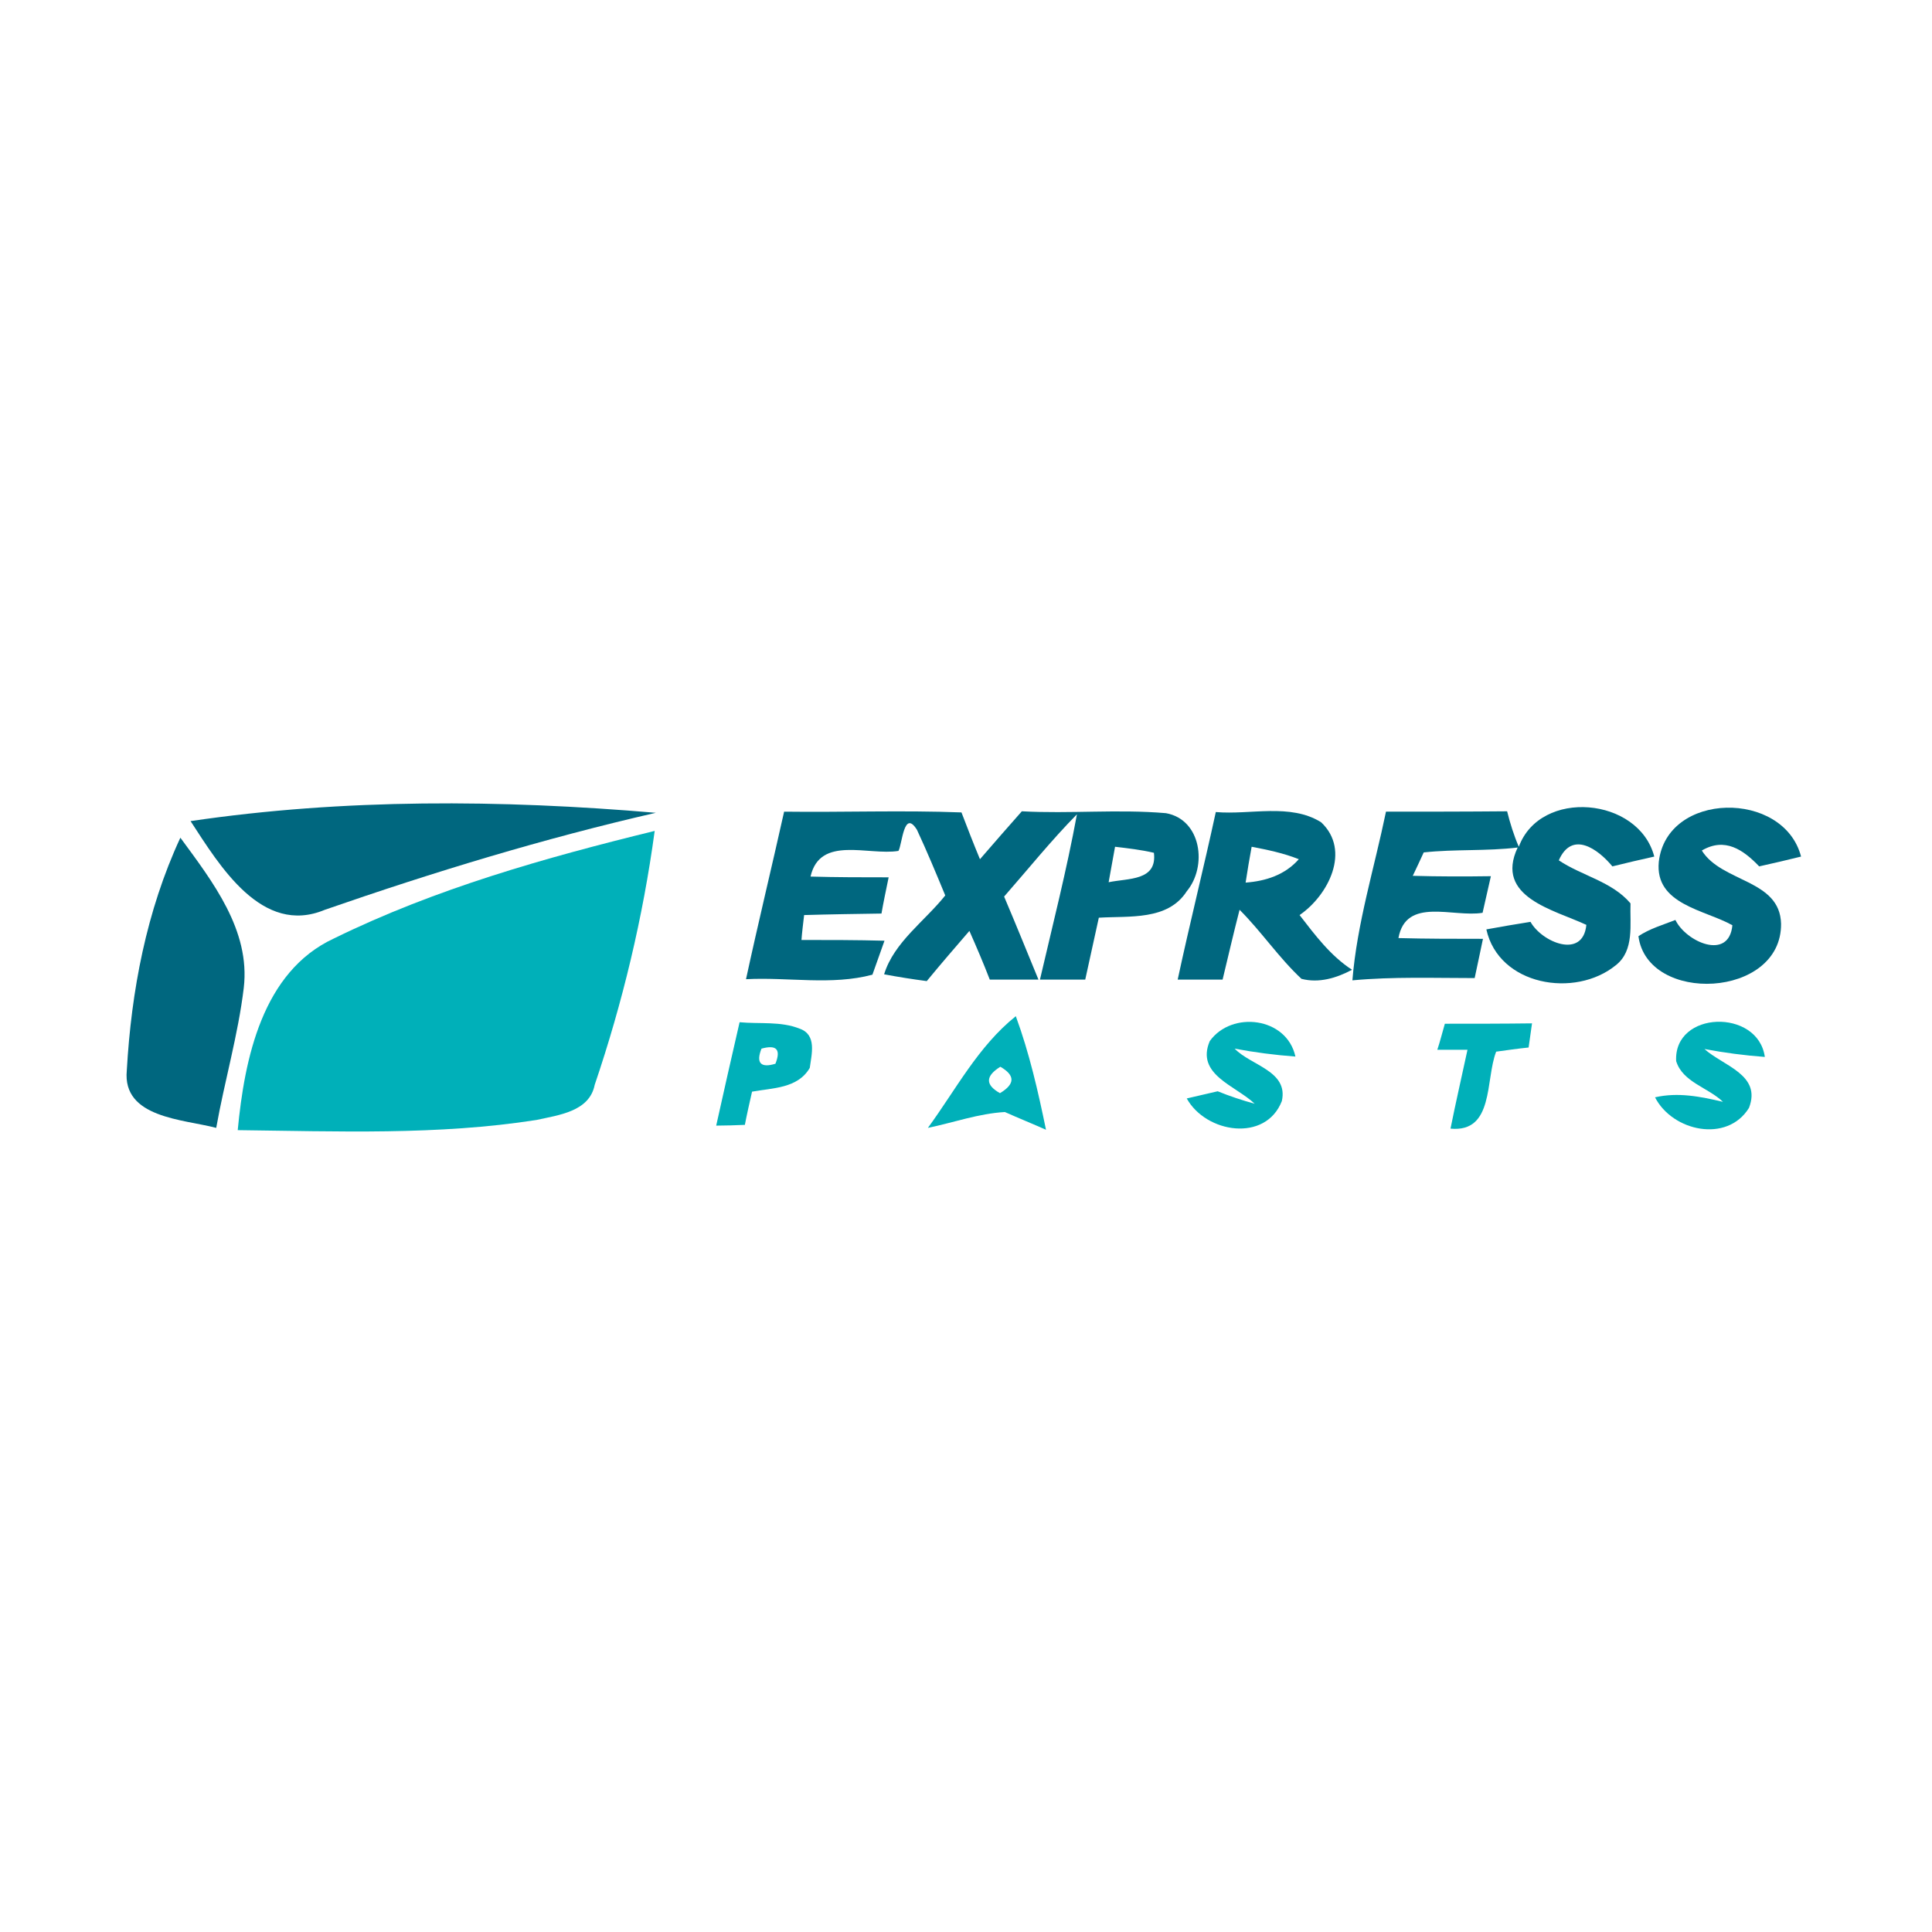
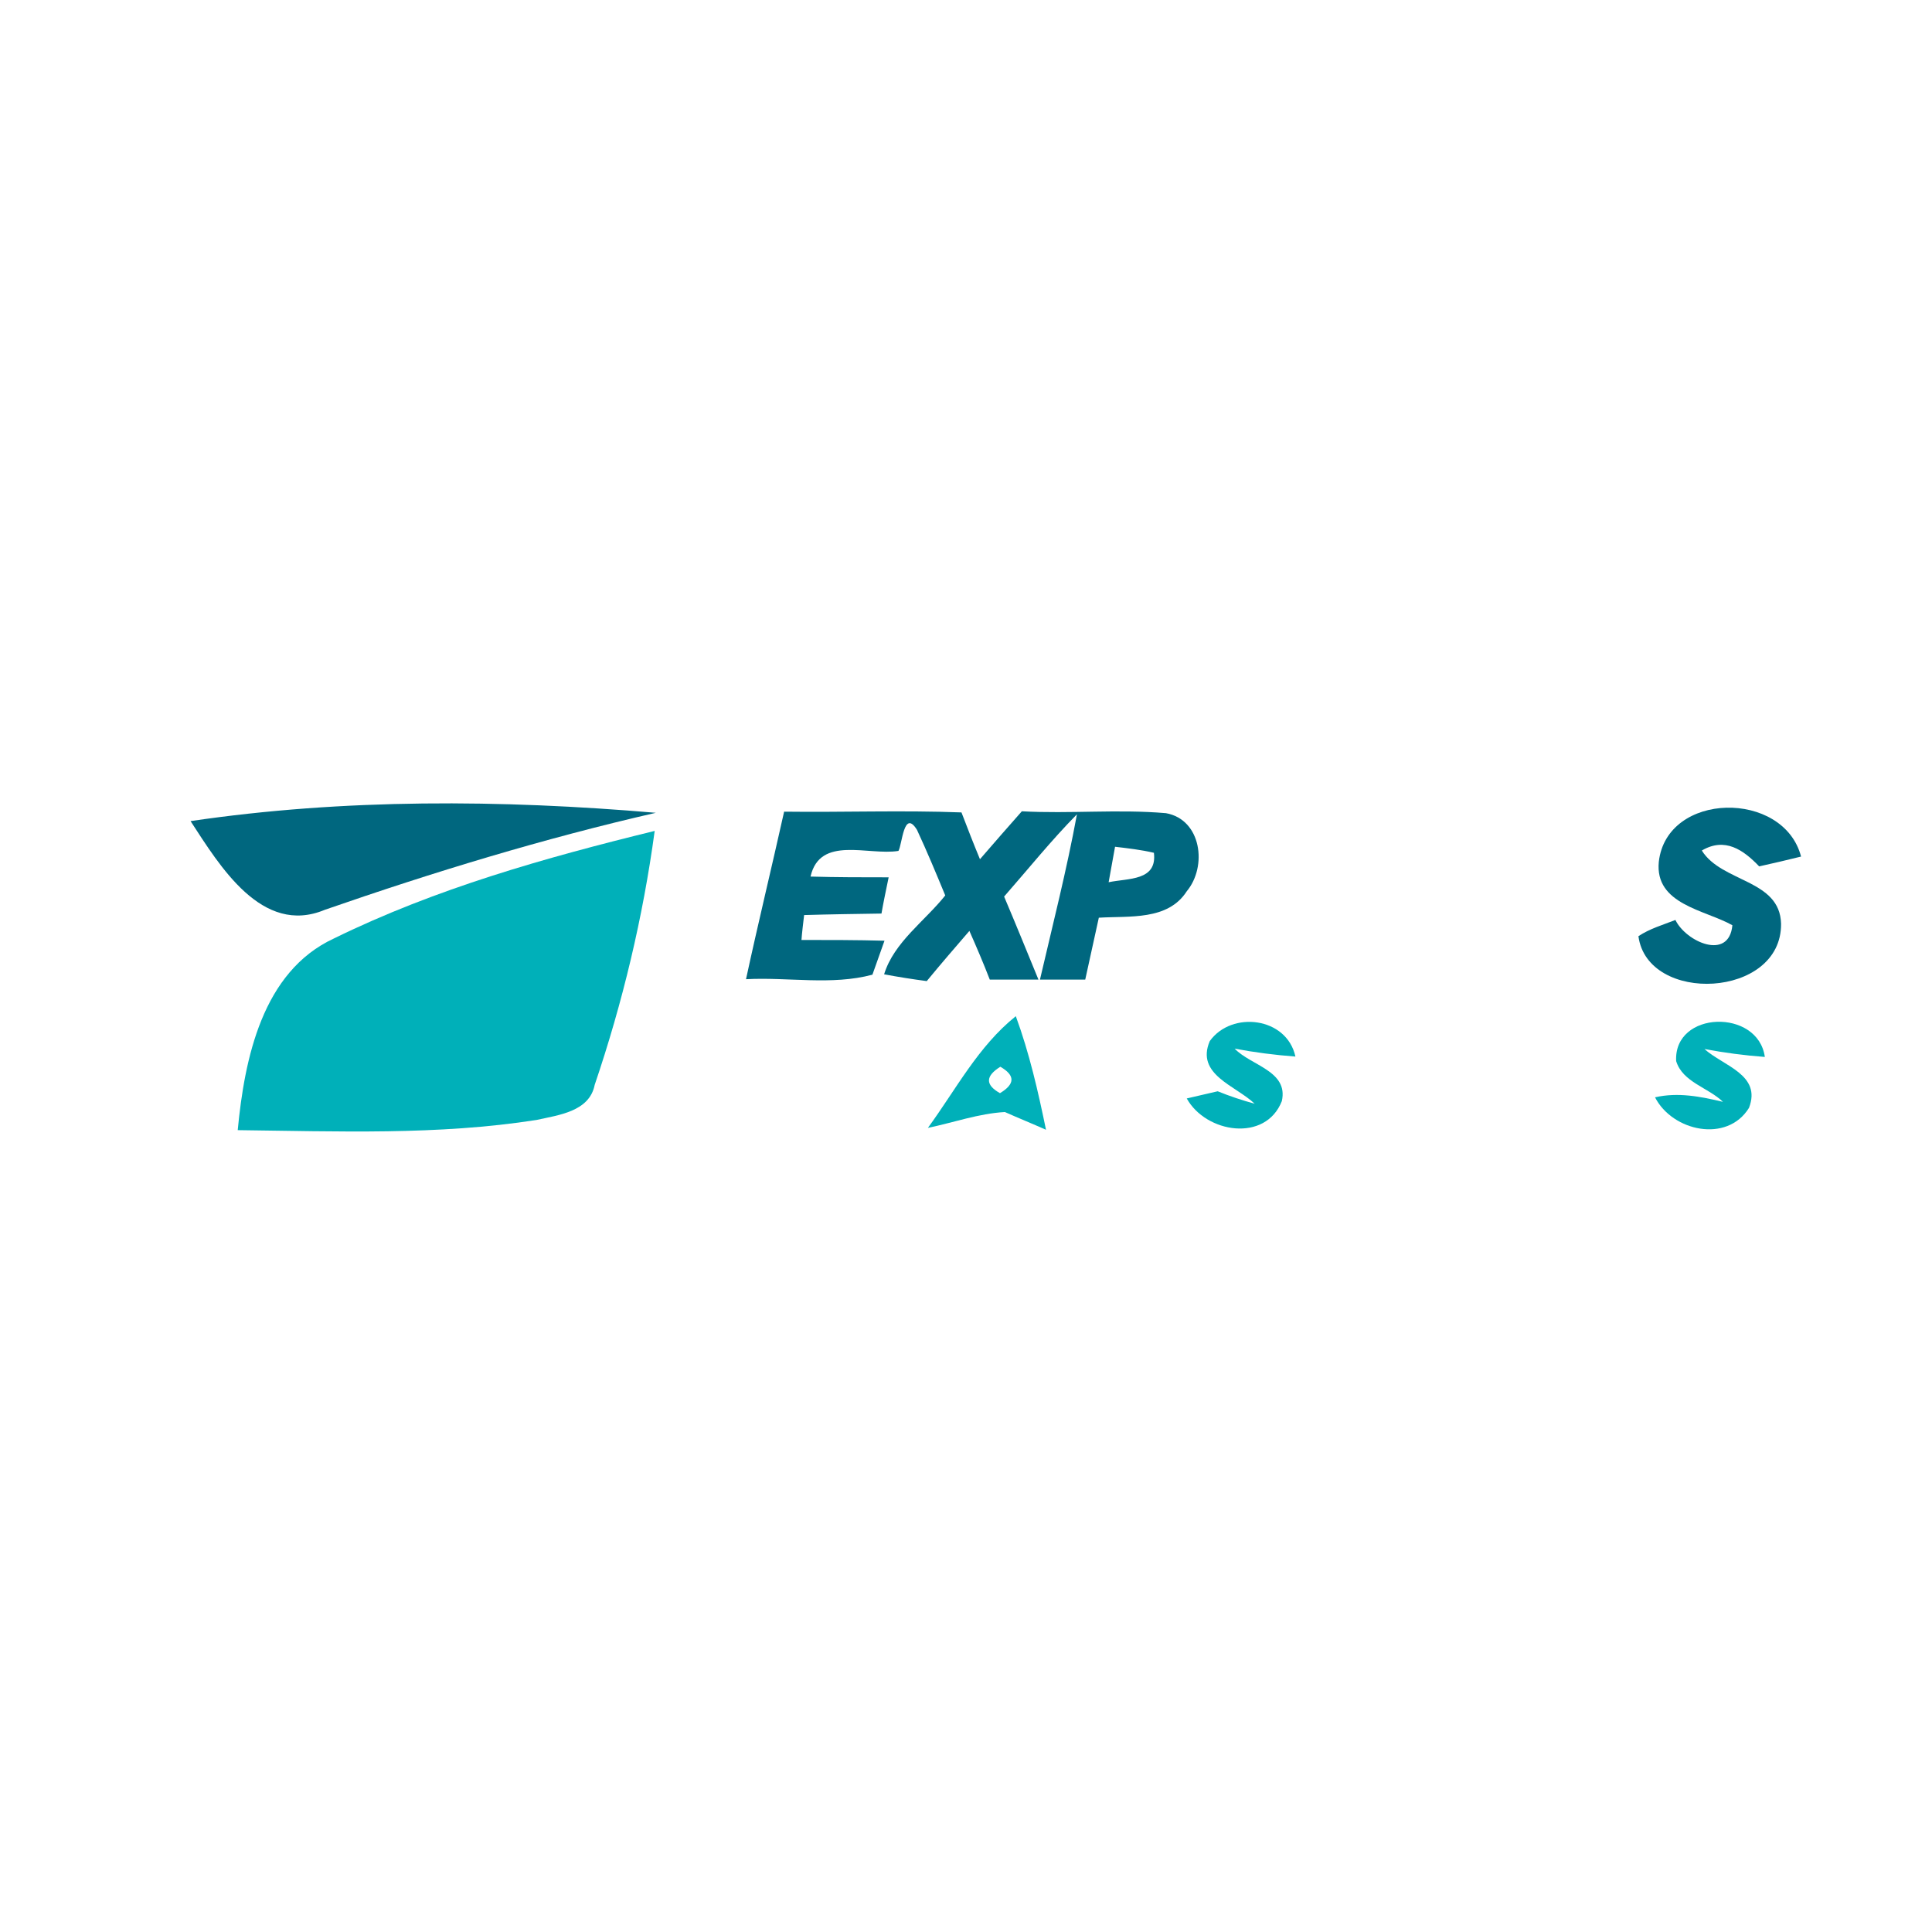
<svg xmlns="http://www.w3.org/2000/svg" version="1.1" id="Layer_1" x="0px" y="0px" viewBox="0 0 512 512" style="enable-background:new 0 0 512 512;" xml:space="preserve">
  <style type="text/css">
	.st0{fill:#FFFFFF;}
	.st1{fill:#00677F;}
	.st2{fill:#00B0B9;}
</style>
  <rect class="st0" width="512" height="512" />
  <g id="_x23_00677fff">
    <path class="st1" d="M50.5,217.6c40.7-6,82.3-5.7,123.3-2.2c-29.7,6.8-58.9,15.7-87.7,25.7C69.4,248.1,58.2,229.4,50.5,217.6z" />
    <path class="st1" d="M207.8,215.1c15.7,0.2,31.3-0.4,47,0.2c1.6,4.2,3.2,8.3,4.9,12.4c3.7-4.3,7.4-8.5,11.1-12.7   c12.7,0.7,25.5-0.6,38.2,0.5c9.4,1.7,11,14.1,5.5,20.7c-5,7.8-15.2,6.5-23.3,7c-1.2,5.5-2.4,10.9-3.6,16.4c-4,0-8,0-12,0   c3.4-14.6,7.1-29.1,9.8-43.8c-6.8,6.9-12.9,14.5-19.3,21.8c3.1,7.3,6.1,14.7,9.1,22c-4.3,0-8.6,0-12.9,0c-1.7-4.4-3.5-8.6-5.4-12.9   c-3.8,4.4-7.6,8.8-11.3,13.3c-3.8-0.5-7.6-1.1-11.3-1.8c2.6-8.5,10.8-14.1,16.2-20.9c-2.4-5.8-4.8-11.6-7.5-17.4   c-3.5-5.6-3.9,3.9-4.9,5.6c-8,1.3-20.8-4.2-23.3,6.8c6.9,0.2,13.8,0.2,20.7,0.2c-0.5,2.4-1.5,7.2-1.9,9.6   c-6.8,0.1-13.7,0.2-20.5,0.4c-0.2,1.7-0.6,5-0.7,6.6c7.3,0,14.7,0,22,0.2c-0.8,2.2-2.4,6.7-3.2,9c-10.8,2.9-22.4,0.6-33.5,1.2   C200.9,244.7,204.5,229.9,207.8,215.1 M295.5,224.4c-0.6,3.1-1.1,6.3-1.7,9.4c5.2-1.1,12.9-0.3,12-7.8   C302.4,225.2,298.9,224.8,295.5,224.4z" />
-     <path class="st1" d="M322.2,215.2c9.2,0.8,19.7-2.4,27.9,2.7c8,7.5,1.9,19.4-5.7,24.6c4.1,5.3,8.2,10.8,13.9,14.5   c-4.1,2.2-8.8,3.6-13.4,2.4c-6-5.6-10.6-12.5-16.4-18.3c-1.6,6.2-3,12.3-4.5,18.5c-3,0-9,0-11.9,0C315.3,244.7,319,230,322.2,215.2    M331.7,224.4c-0.6,3.2-1.1,6.3-1.6,9.5c5.3-0.4,10.4-2,14.1-6.2C340.2,226.1,335.9,225.2,331.7,224.4z" />
-     <path class="st1" d="M367.3,215.1c10.7,0,21.4,0,32.1-0.1c0.8,3.2,1.8,6.4,3.1,9.4c5.7-15.5,31.8-13.2,35.9,2.6   c-2.8,0.6-8.3,1.9-11.1,2.6c-3.8-4.6-10.7-9.6-14.2-1.6c6.1,4.1,14.1,5.6,19,11.4c-0.2,5.5,1.1,12.5-3.9,16.4   c-10.8,8.8-31,5.4-34.3-9.5c3.9-0.7,7.8-1.4,11.7-2c3,5.4,13.9,10,14.8,0.8c-8.5-4-24.4-7.3-18.2-20.5c-8.3,1-16.6,0.4-24.9,1.3   c-0.7,1.6-2.2,4.7-2.9,6.2c6.9,0.2,13.8,0.2,20.7,0.1c-0.7,3.2-1.5,6.5-2.2,9.7c-7.8,1.3-20.3-4.3-22.3,6.7   c7.5,0.2,14.9,0.2,22.4,0.2c-0.7,3.5-1.5,7-2.2,10.4c-10.8,0-21.6-0.4-32.4,0.6C359.6,244.8,364.2,230.1,367.3,215.1z" />
    <path class="st1" d="M439.6,228.4c2.1-18.7,33.1-19.1,37.7-1.4c-2.8,0.7-8.3,2-11.1,2.6c-4.2-4.4-9.1-7.8-15.2-4.2   c5.3,8.5,20.7,7.6,21,19.4c0.2,19.8-35.4,21.4-37.8,3.3c3-2,6.5-3,9.8-4.3c2.8,5.8,14.2,10.9,15.1,1.4   C451.8,241.1,438.5,239.7,439.6,228.4z" />
-     <path class="st1" d="M33.6,283.7c1.2-21.1,5.2-42.3,14.2-61.7c8.5,11.6,18.6,24.5,16.8,39.8c-1.5,12.5-5.1,24.7-7.3,37.1   C48.6,296.6,32.4,296.3,33.6,283.7z" />
  </g>
  <g id="_x23_00b0b9ff">
    <path class="st2" d="M88.5,248.7c26.9-13.2,56-21.4,85-28.5c-3.1,22.9-8.5,45.5-15.9,67.3c-1.4,7.1-9.6,8-15.4,9.3   c-26.2,4.1-52.8,3-79.2,2.7C64.8,280.6,69.5,257.5,88.5,248.7z" />
-     <path class="st2" d="M196,270.9c5.3,0.5,10.9-0.3,15.9,1.7c4.6,1.6,3.2,6.7,2.7,10.4c-3.2,5.5-9.9,5.3-15.3,6.3   c-0.5,2.2-1.5,6.6-1.9,8.8c-1.9,0.1-5.7,0.2-7.6,0.2C191.8,289.2,193.9,280.1,196,270.9 M201.8,277.9c-1.5,3.8-0.2,5.2,3.7,4   C207,278.1,205.8,276.8,201.8,277.9z" />
    <path class="st2" d="M245.9,298.9c7.4-10.1,13.3-21.6,23.3-29.6c3.6,9.8,5.9,19.9,8,30.1c-3.6-1.6-7.3-3.1-10.9-4.7   C259.3,295.1,252.7,297.5,245.9,298.9 M265,289.7c4-2.4,4.1-4.7,0.1-7C261.1,285.2,261.1,287.5,265,289.7z" />
    <path class="st2" d="M320.6,275.9c5.8-8.1,20.4-6.4,22.7,4.1c-5.4-0.4-10.8-1.1-16.1-2.1c4.3,4.5,14.3,5.9,12.5,13.9   c-4.3,11-20.1,8.5-25.2-0.7c2.1-0.5,6.1-1.4,8.2-1.9c3.2,1.3,6.5,2.4,9.8,3.3C327.5,287.7,316.8,284.8,320.6,275.9z" />
-     <path class="st2" d="M382.9,271.3c7.7,0,15.4,0,23.1-0.1c-0.2,1.6-0.7,4.8-0.9,6.4c-2.9,0.3-5.7,0.7-8.6,1.1   c-2.9,7.4-0.5,21.5-12.1,20.4c1.4-7,3-13.9,4.5-20.9c-2,0-6,0-8,0C381.5,276.5,382.4,273,382.9,271.3z" />
    <path class="st2" d="M444.2,281.2c-0.7-13.4,21.7-14,23.5-1.1c-5.4-0.4-10.7-1.1-16-2.1c5,4.5,15.2,6.8,11.8,15.6   c-5.8,9.4-20.3,6.2-24.9-2.8c6.1-1.4,12.1-0.2,18,1.2C452.7,288.2,445.9,286.8,444.2,281.2z" />
  </g>
</svg>